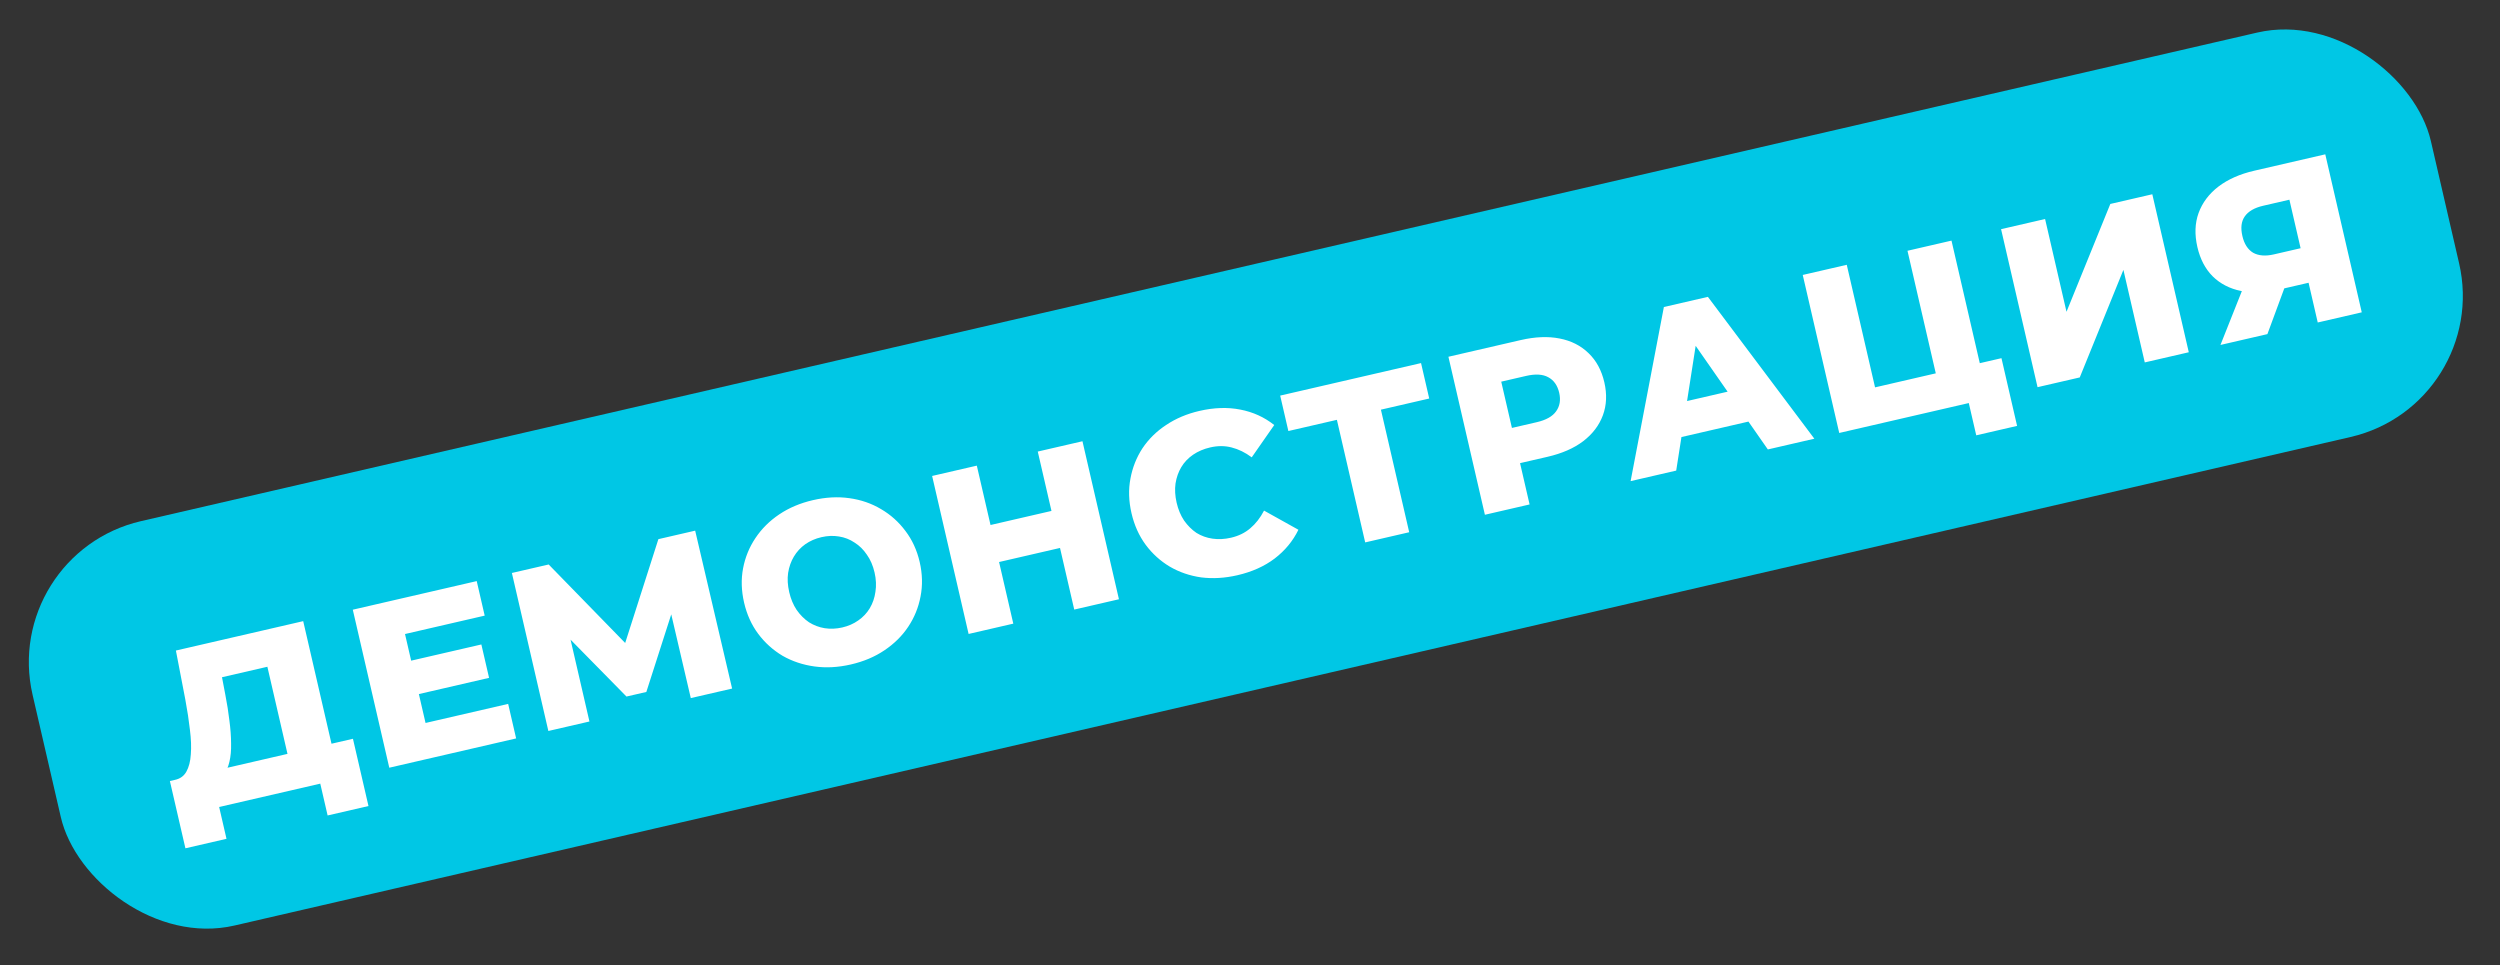
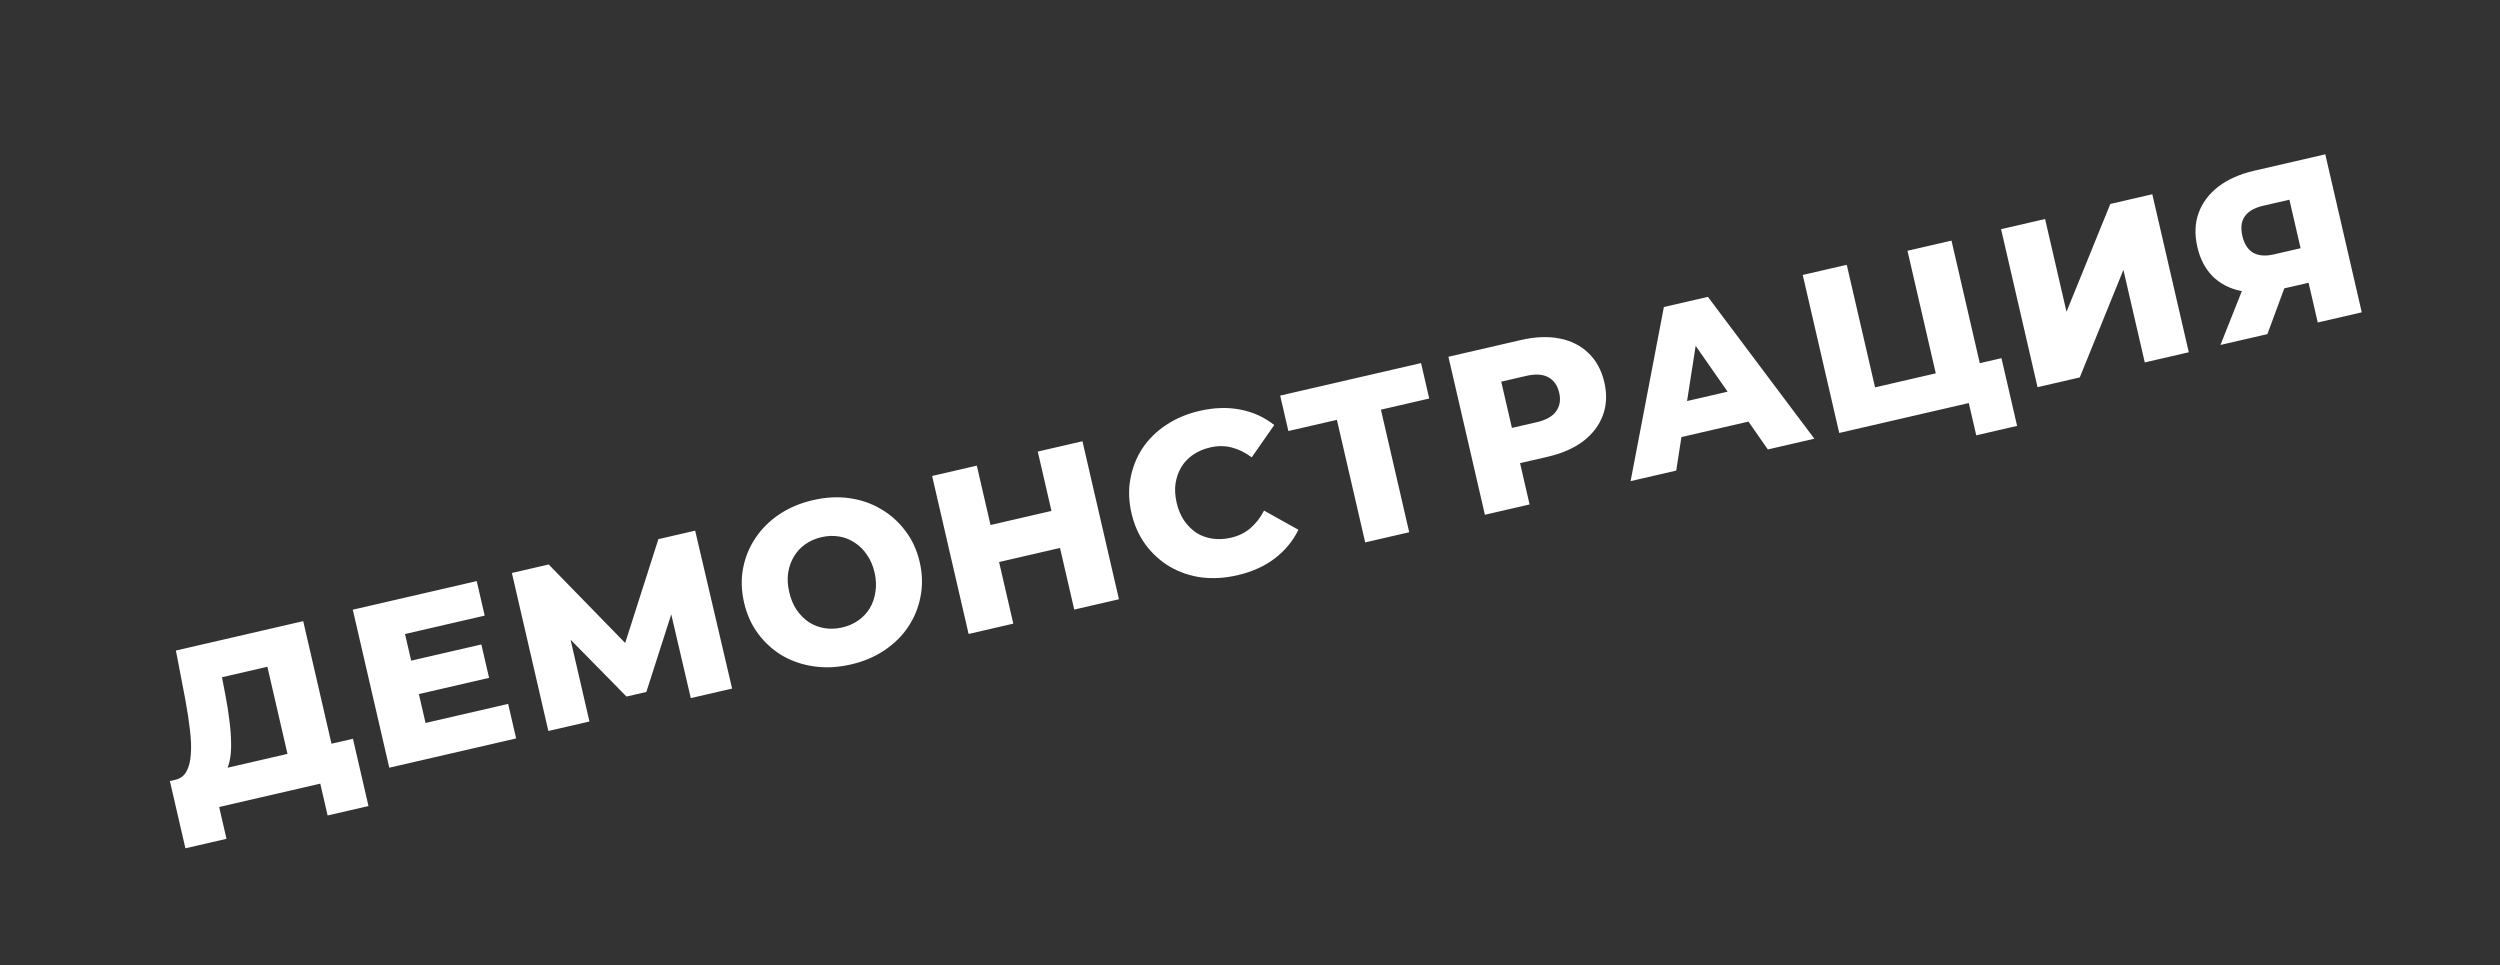
<svg xmlns="http://www.w3.org/2000/svg" width="259" height="100" viewBox="0 0 259 100" fill="none">
  <rect x="0" y="0" width="259" height="100" fill="#333333" stroke="none" />
-   <rect y="57.362" width="255" height="43" rx="15" transform="rotate(-13 0 57.362)" fill="#00C7E5" />
  <path d="M30.167 79.763L27.7 69.076L22.999 70.161L23.34 71.954C23.528 72.912 23.671 73.815 23.768 74.663C23.881 75.507 23.938 76.291 23.941 77.013C23.959 77.731 23.901 78.368 23.767 78.925C23.644 79.462 23.442 79.903 23.16 80.247L18.091 80.802C18.641 80.691 19.044 80.409 19.3 79.956C19.569 79.483 19.725 78.881 19.769 78.148C19.829 77.412 19.798 76.565 19.676 75.608C19.569 74.647 19.411 73.608 19.202 72.491L18.223 67.396L31.412 64.351L34.727 78.71L30.167 79.763ZM19.209 87.884L17.6 80.915L36.565 76.537L38.174 83.505L33.941 84.482L33.18 81.185L22.704 83.604L23.465 86.901L19.209 87.884ZM42.269 68.52L49.869 66.766L50.668 70.226L43.068 71.981L42.269 68.52ZM44.086 74.899L52.645 72.923L53.471 76.501L40.329 79.535L36.549 63.165L49.388 60.201L50.214 63.779L41.959 65.685L44.086 74.899ZM56.81 75.73L53.031 59.36L56.843 58.48L66.171 68.051L64.16 68.516L68.208 55.856L72.02 54.976L75.846 71.335L71.566 72.323L69.259 62.437L69.984 62.269L66.961 71.687L64.903 72.162L57.917 65.055L58.783 64.855L61.066 74.747L56.81 75.73ZM88.149 68.839C86.839 69.142 85.583 69.21 84.379 69.045C83.174 68.879 82.071 68.51 81.069 67.937C80.078 67.345 79.238 66.586 78.548 65.662C77.858 64.737 77.371 63.659 77.087 62.428C76.803 61.196 76.768 60.013 76.982 58.88C77.197 57.747 77.621 56.705 78.256 55.754C78.902 54.783 79.73 53.96 80.74 53.283C81.749 52.607 82.909 52.118 84.219 51.815C85.544 51.509 86.801 51.441 87.989 51.61C89.193 51.775 90.29 52.154 91.281 52.746C92.268 53.323 93.106 54.074 93.796 54.998C94.501 55.919 94.996 56.996 95.281 58.227C95.565 59.459 95.594 60.651 95.367 61.803C95.153 62.937 94.728 63.979 94.094 64.93C93.46 65.881 92.638 66.695 91.628 67.371C90.634 68.044 89.474 68.534 88.149 68.839ZM87.264 65.004C87.887 64.86 88.439 64.618 88.918 64.277C89.414 63.933 89.809 63.513 90.106 63.018C90.414 62.504 90.61 61.933 90.695 61.306C90.796 60.675 90.766 60.008 90.604 59.307C90.438 58.59 90.174 57.978 89.81 57.47C89.459 56.944 89.034 56.525 88.535 56.213C88.048 55.882 87.506 55.67 86.91 55.578C86.33 55.482 85.728 55.506 85.104 55.65C84.48 55.794 83.921 56.038 83.426 56.383C82.946 56.723 82.552 57.151 82.244 57.665C81.948 58.161 81.749 58.724 81.649 59.355C81.56 59.966 81.599 60.631 81.764 61.348C81.926 62.049 82.183 62.663 82.534 63.19C82.901 63.712 83.328 64.139 83.815 64.47C84.314 64.782 84.854 64.986 85.434 65.082C86.03 65.174 86.64 65.148 87.264 65.004ZM107.512 46.782L112.143 45.713L115.922 62.083L111.291 63.152L107.512 46.782ZM104.978 64.609L100.347 65.678L96.568 49.309L101.198 48.24L104.978 64.609ZM110.145 56.692L103.176 58.301L102.291 54.466L109.26 52.857L110.145 56.692ZM128.19 59.595C126.896 59.894 125.649 59.968 124.449 59.819C123.26 59.65 122.172 59.277 121.185 58.7C120.214 58.12 119.383 57.367 118.694 56.443C118 55.502 117.51 54.409 117.222 53.162C116.934 51.914 116.897 50.724 117.112 49.591C117.323 48.442 117.738 47.394 118.356 46.446C118.991 45.495 119.807 44.691 120.804 44.034C121.814 43.357 122.966 42.87 124.26 42.571C125.772 42.222 127.182 42.175 128.489 42.432C129.812 42.685 130.986 43.218 132.011 44.033L129.68 47.379C129.006 46.878 128.312 46.537 127.597 46.357C126.898 46.174 126.159 46.172 125.379 46.352C124.709 46.507 124.118 46.758 123.607 47.106C123.097 47.454 122.687 47.885 122.379 48.4C122.083 48.895 121.884 49.458 121.784 50.089C121.699 50.716 121.737 51.38 121.899 52.082C122.061 52.783 122.318 53.397 122.669 53.924C123.036 54.447 123.463 54.873 123.95 55.205C124.449 55.516 125.004 55.717 125.616 55.805C126.227 55.894 126.868 55.861 127.539 55.706C128.318 55.526 128.982 55.2 129.53 54.729C130.094 54.254 130.568 53.644 130.955 52.898L134.516 54.883C133.948 56.049 133.127 57.043 132.052 57.866C130.99 58.67 129.703 59.246 128.19 59.595ZM141.434 56.193L138.265 42.466L139.532 43.257L133.475 44.655L132.627 40.984L147.22 37.615L148.067 41.287L142.034 42.679L142.825 41.413L145.994 55.14L141.434 56.193ZM153.835 53.33L150.056 36.96L157.539 35.233C159.035 34.887 160.377 34.832 161.565 35.067C162.768 35.298 163.771 35.805 164.576 36.589C165.377 37.356 165.922 38.363 166.21 39.61C166.494 40.842 166.444 41.978 166.061 43.019C165.677 44.06 164.997 44.956 164.021 45.707C163.057 46.439 161.827 46.977 160.33 47.323L155.419 48.456L157.013 45.97L158.465 52.261L153.835 53.33ZM157.126 46.461L154.577 44.809L159.207 43.739C160.174 43.516 160.842 43.14 161.213 42.611C161.599 42.079 161.706 41.438 161.533 40.69C161.356 39.926 160.978 39.39 160.398 39.08C159.833 38.767 159.067 38.722 158.1 38.946L153.47 40.015L155.037 37.411L157.126 46.461ZM168.931 49.845L172.378 31.807L176.938 30.754L187.966 45.45L183.149 46.562L174.234 33.768L176.058 33.346L173.655 48.754L168.931 49.845ZM172.149 45.752L172.553 42.062L180.551 40.216L182.532 43.355L172.149 45.752ZM190.544 44.855L186.764 28.485L191.324 27.433L194.256 40.131L200.547 38.678L197.615 25.98L202.175 24.928L205.954 41.297L190.544 44.855ZM204.739 45.1L203.729 40.727L204.925 41.535L201.394 42.35L200.547 38.678L207.352 37.107L208.971 44.123L204.739 45.1ZM211.09 40.111L207.311 23.742L211.871 22.689L214.09 32.3L218.629 21.129L222.979 20.125L226.758 36.494L222.198 37.547L219.985 27.959L215.463 39.102L211.09 40.111ZM240.118 33.41L238.947 28.335L240.267 29.04L236.128 29.996C234.663 30.334 233.344 30.384 232.172 30.145C231.001 29.907 230.022 29.402 229.236 28.631C228.466 27.857 227.937 26.846 227.649 25.598C227.351 24.304 227.391 23.129 227.771 22.073C228.164 20.997 228.848 20.084 229.824 19.333C230.815 18.578 232.052 18.03 233.533 17.688L240.899 15.988L244.678 32.357L240.118 33.41ZM230.039 35.737L232.766 28.875L237.419 27.801L234.903 34.614L230.039 35.737ZM238.607 26.862L236.917 19.543L238.28 20.435L234.469 21.315C233.564 21.523 232.927 21.892 232.557 22.421C232.198 22.931 232.116 23.607 232.31 24.448C232.501 25.275 232.873 25.854 233.426 26.186C233.991 26.499 234.71 26.555 235.583 26.353L239.441 25.462L238.607 26.862Z" fill="white" />
</svg>